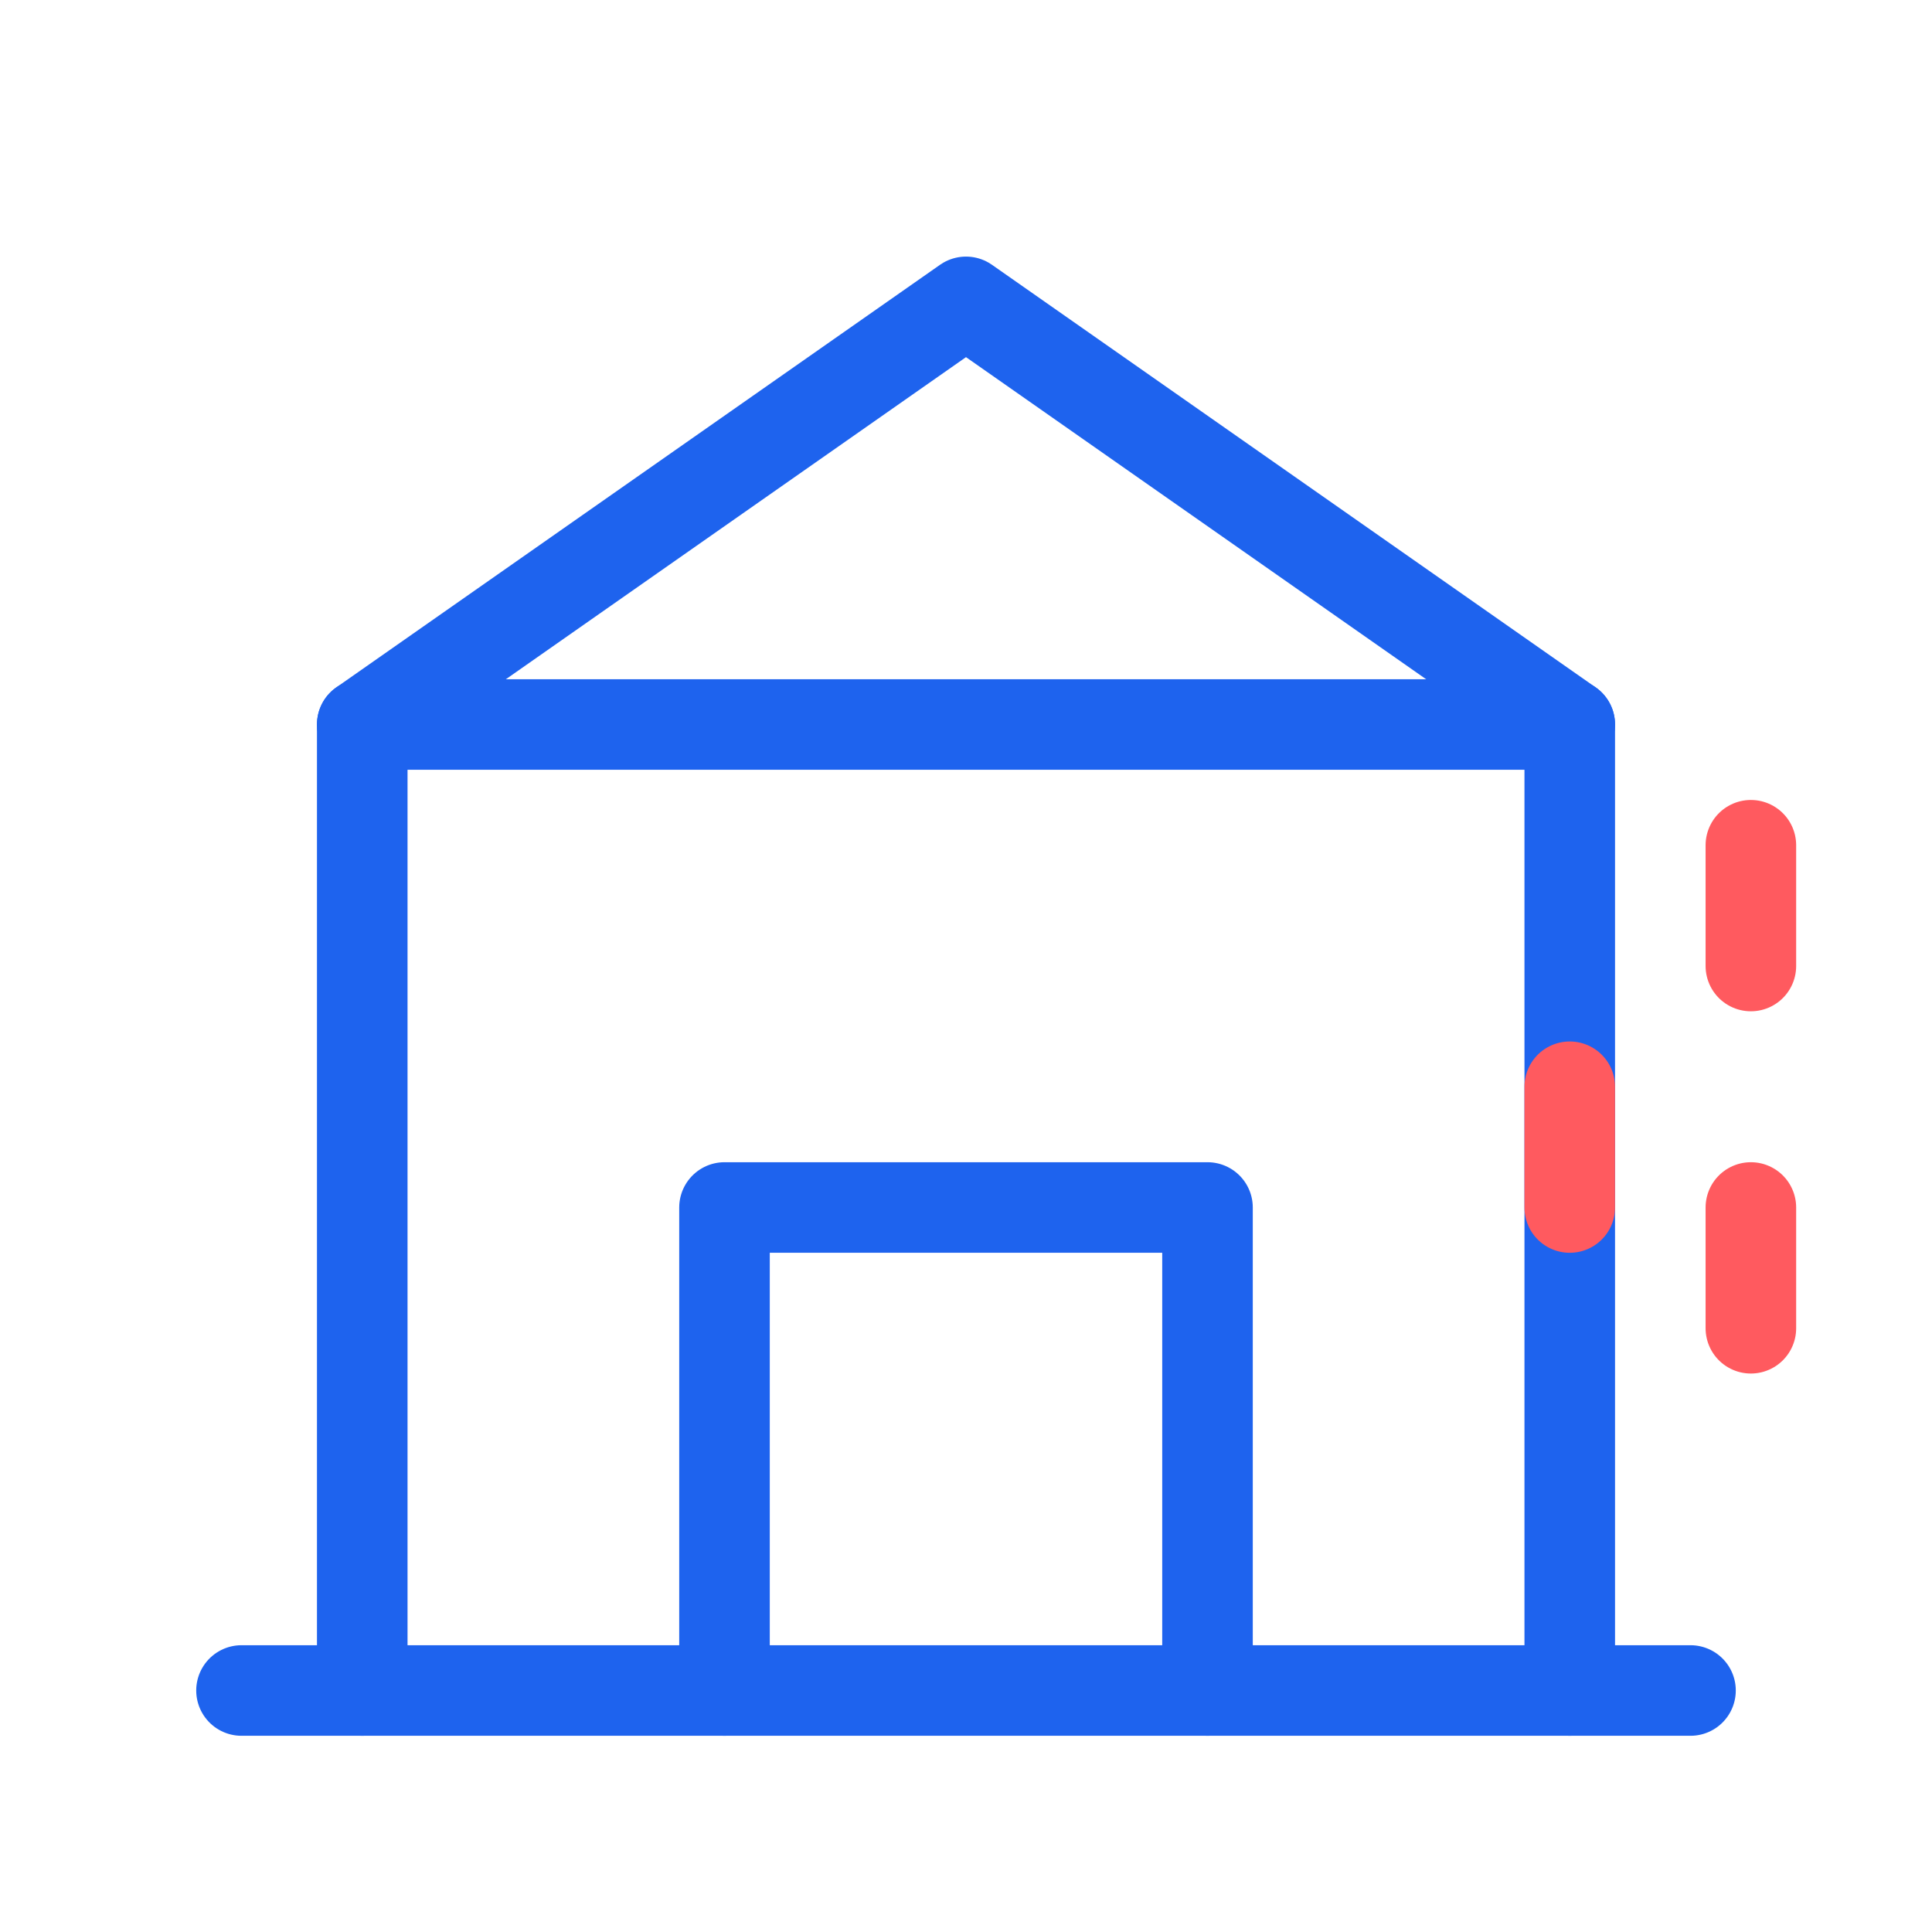
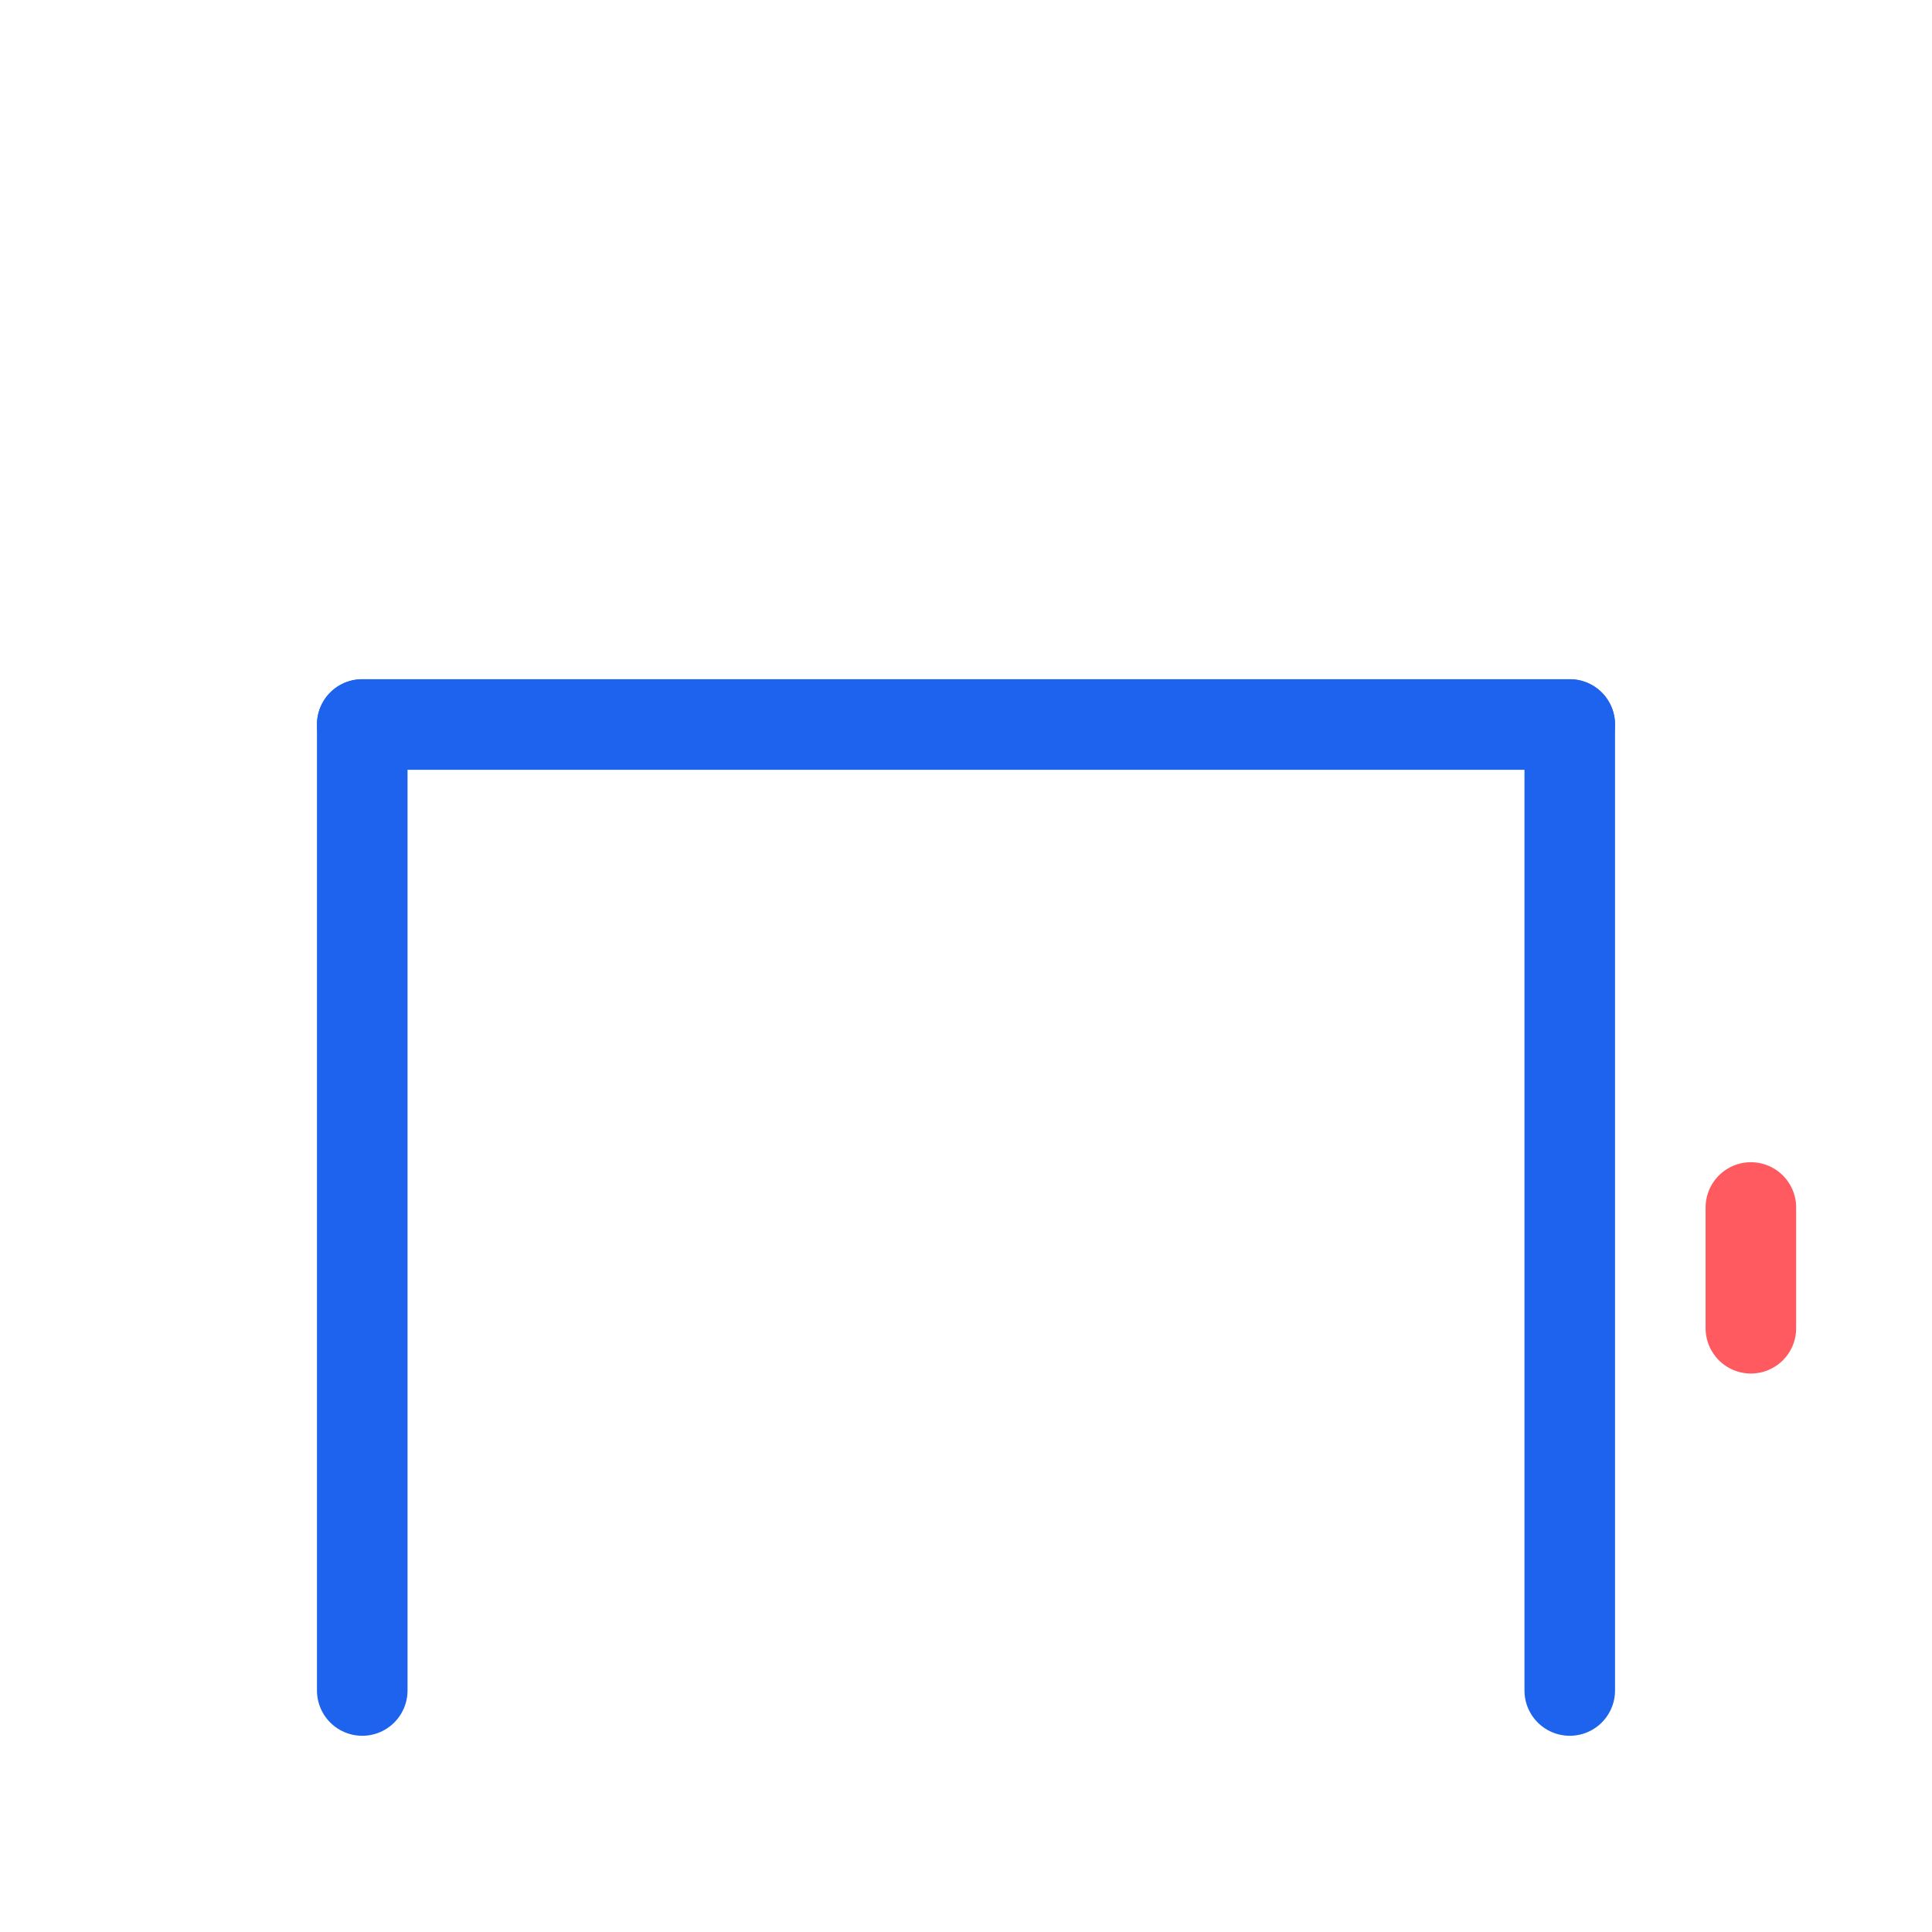
<svg xmlns="http://www.w3.org/2000/svg" width="64" height="64" viewBox="0 0 64 64" fill="none">
-   <path d="M8 56H56" stroke="#1E63EE" stroke-width="3" stroke-linecap="round" stroke-linejoin="round" />
-   <path d="M12 56V24L32 10L52 24V56" stroke="#1E63EE" stroke-width="3" stroke-linecap="round" stroke-linejoin="round" />
-   <path d="M24 56V40H40V56" stroke="#1E63EE" stroke-width="3" stroke-linecap="round" stroke-linejoin="round" />
+   <path d="M12 56V24L52 24V56" stroke="#1E63EE" stroke-width="3" stroke-linecap="round" stroke-linejoin="round" />
  <path d="M12 24H52" stroke="#1E63EE" stroke-width="3" stroke-linecap="round" stroke-linejoin="round" />
  <path d="M58 40V44" stroke="#FF5A5F" stroke-width="3" stroke-linecap="round" stroke-linejoin="round" />
-   <path d="M52 36V40" stroke="#FF5A5F" stroke-width="3" stroke-linecap="round" stroke-linejoin="round" />
-   <path d="M58 28V32" stroke="#FF5A5F" stroke-width="3" stroke-linecap="round" stroke-linejoin="round" />
</svg>